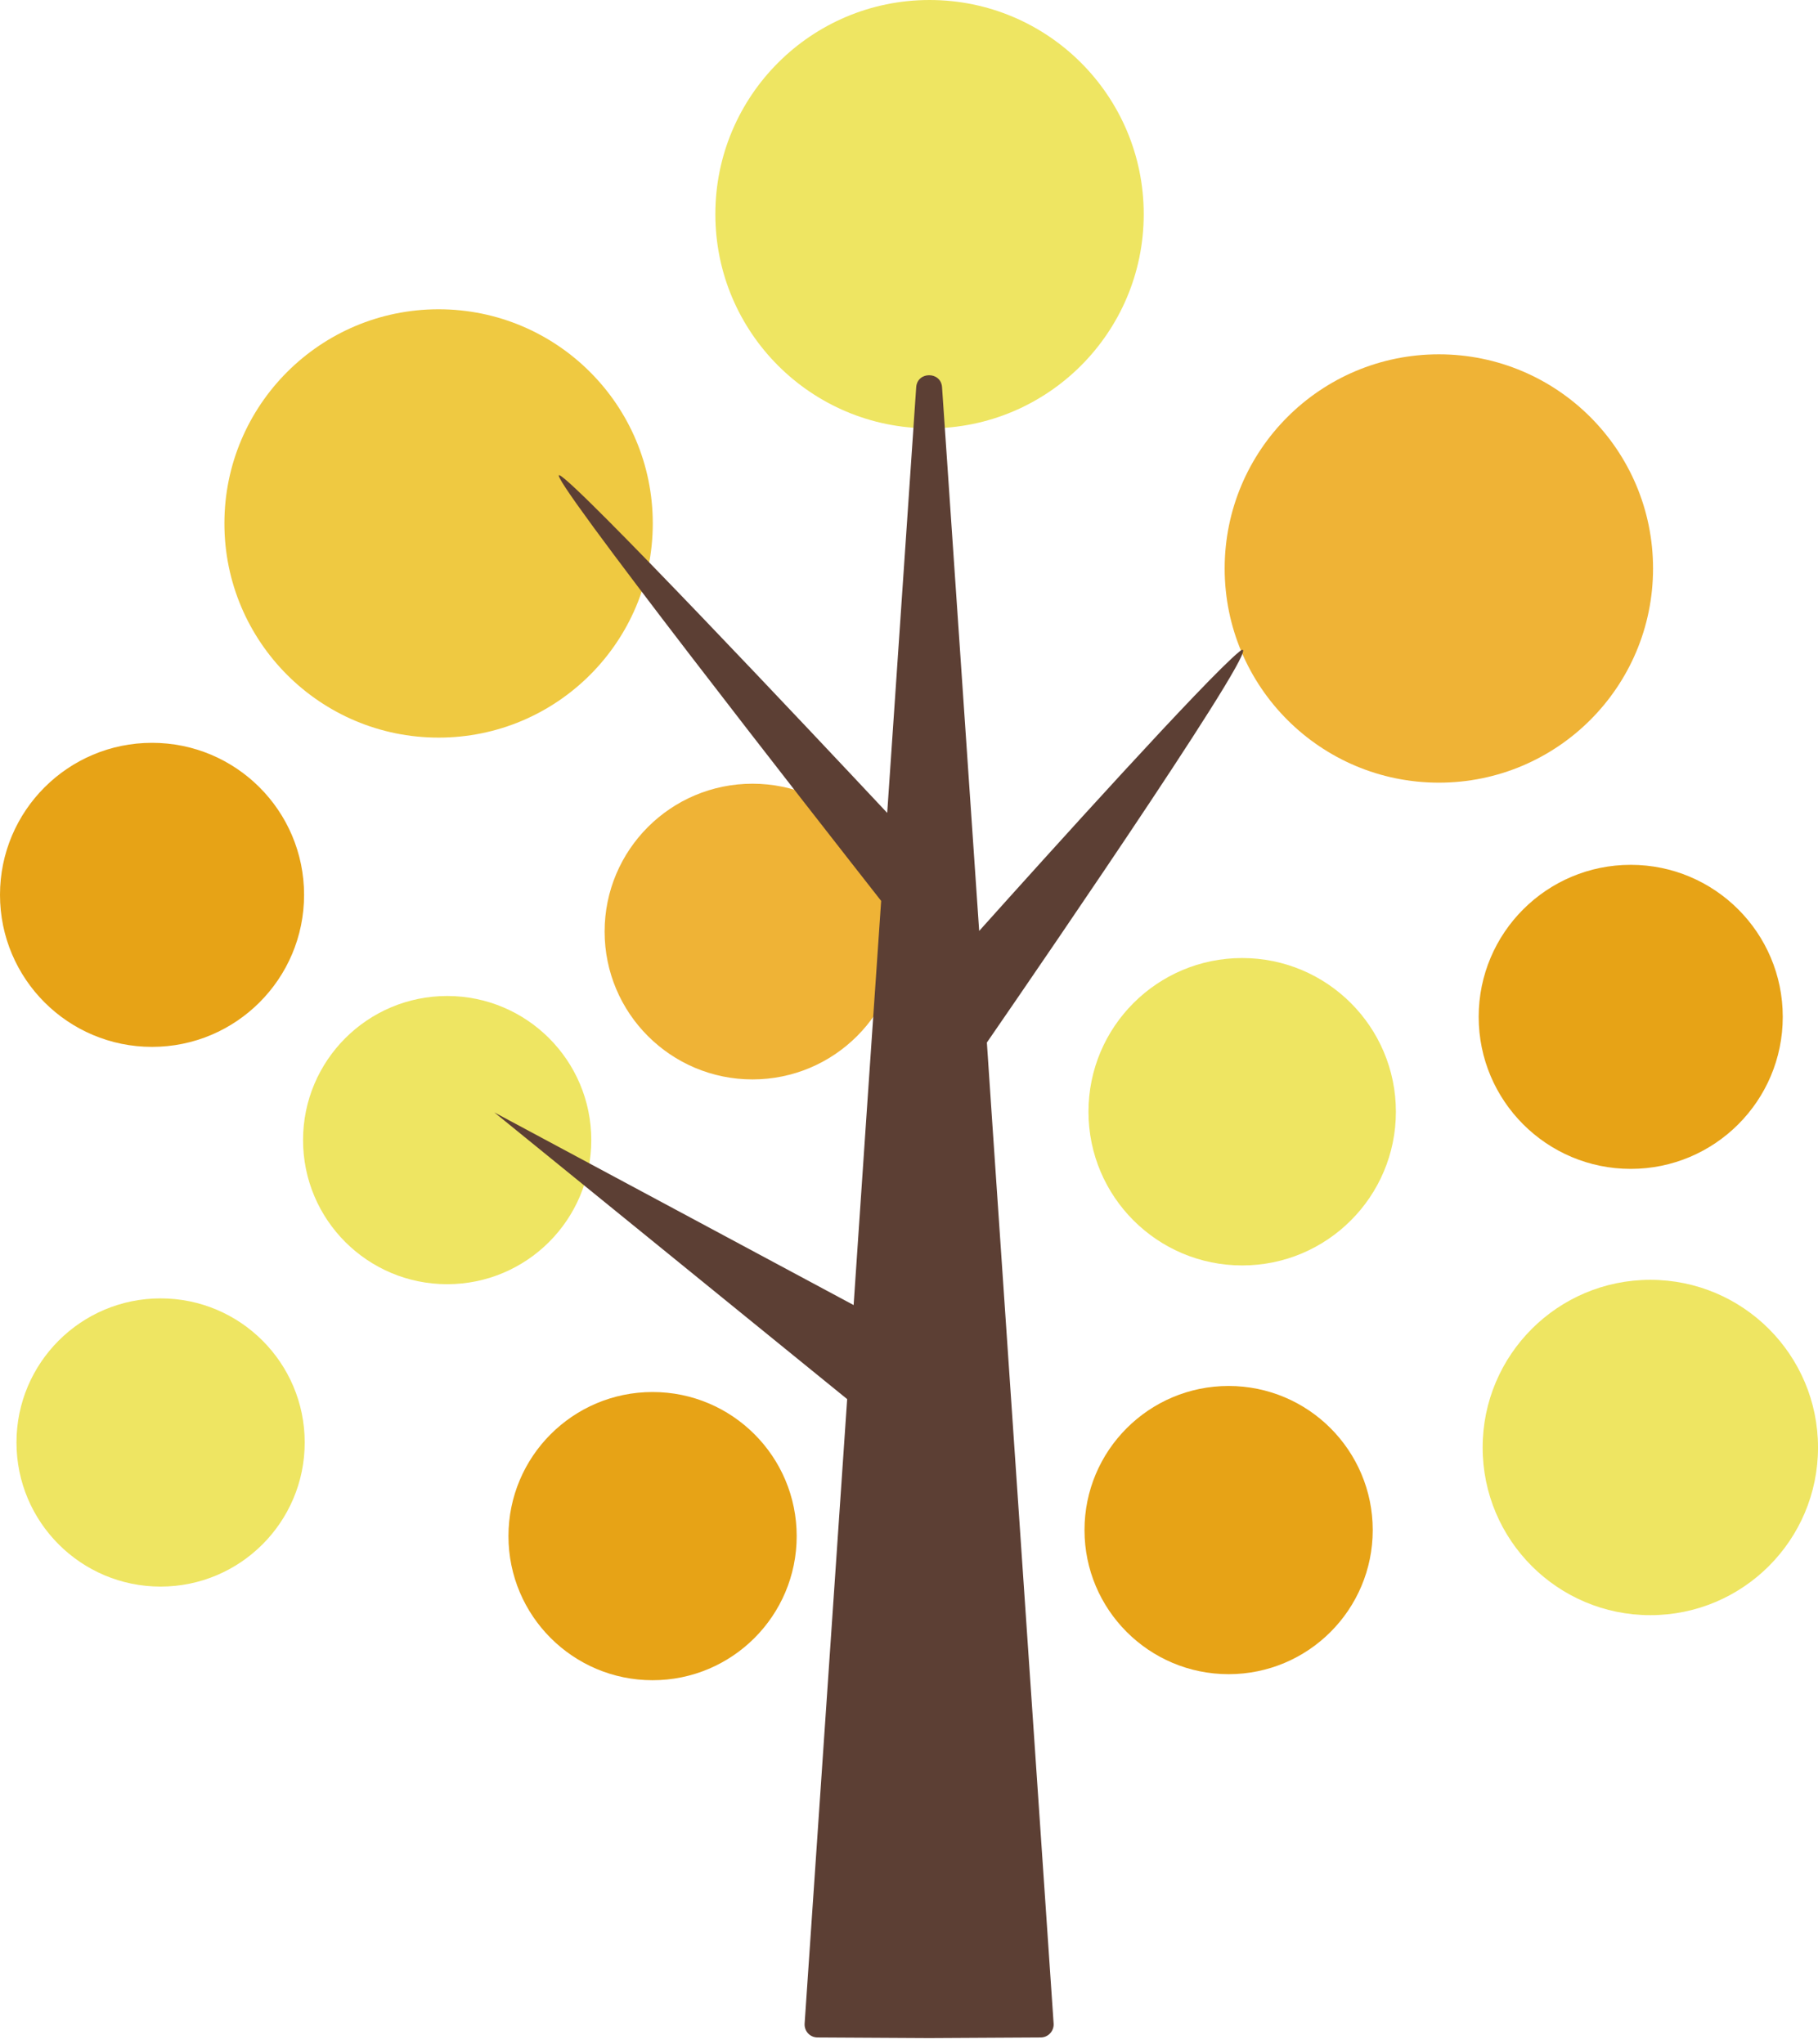
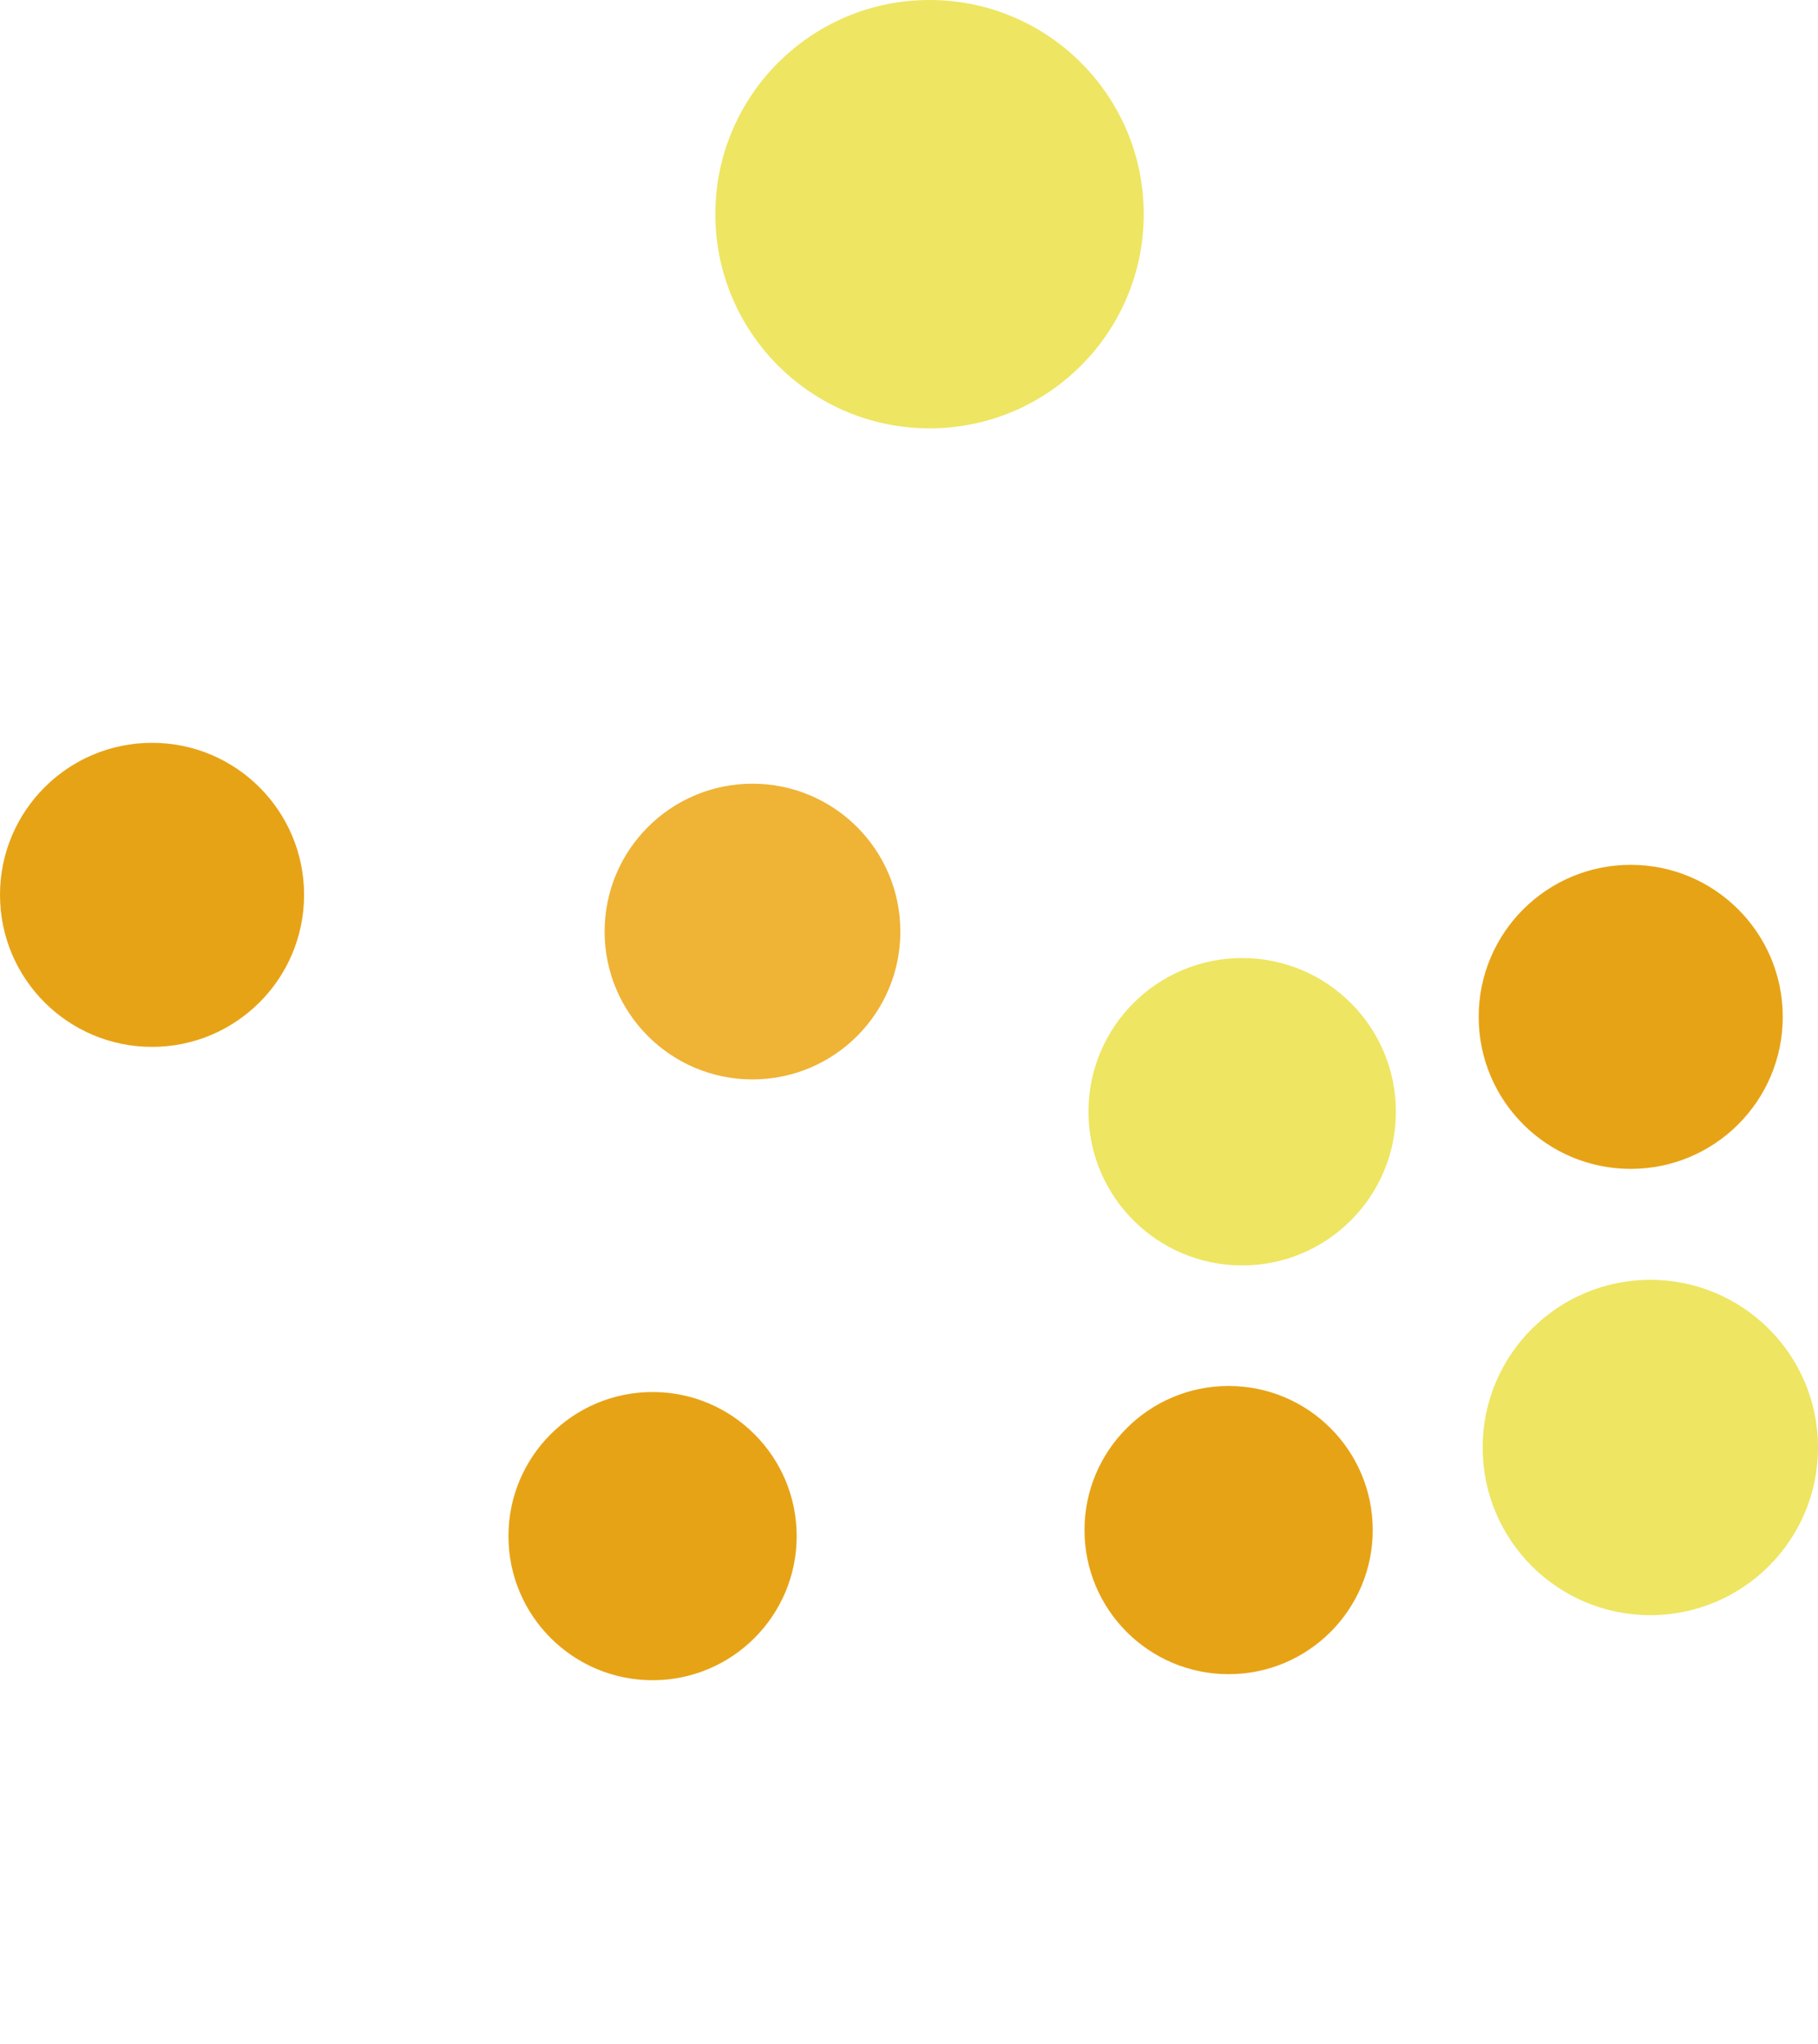
<svg xmlns="http://www.w3.org/2000/svg" width="281" height="316" viewBox="0 0 281 316" fill="none">
  <path d="M23.5 161.824C36.479 161.824 47 151.303 47 138.324C47 125.346 36.479 114.824 23.5 114.824C10.521 114.824 0 125.346 0 138.324C0 151.303 10.521 161.824 23.5 161.824Z" fill="#E7A316" />
  <path d="M252.053 180.683C265.032 180.683 275.553 170.162 275.553 157.183C275.553 144.204 265.032 133.683 252.053 133.683C239.074 133.683 228.553 144.204 228.553 157.183C228.553 170.162 239.074 180.683 252.053 180.683Z" fill="#E7A316" />
-   <path d="M222.397 120.982C240.682 120.982 255.504 106.16 255.504 87.875C255.504 69.591 240.682 54.769 222.397 54.769C204.113 54.769 189.291 69.591 189.291 87.875C189.291 106.16 204.113 120.982 222.397 120.982Z" fill="#EFB336" />
  <path d="M116.308 166.853C128.931 166.853 139.164 156.621 139.164 143.998C139.164 131.375 128.931 121.143 116.308 121.143C103.686 121.143 93.453 131.375 93.453 143.998C93.453 156.621 103.686 166.853 116.308 166.853Z" fill="#EFB336" />
-   <path d="M67.792 114.019C86.076 114.019 100.898 99.197 100.898 80.912C100.898 62.628 86.076 47.806 67.792 47.806C49.508 47.806 34.685 62.628 34.685 80.912C34.685 99.197 49.508 114.019 67.792 114.019Z" fill="#EFC941" />
  <path d="M143.675 66.213C161.959 66.213 176.781 51.391 176.781 33.106C176.781 14.822 161.959 0 143.675 0C125.391 0 110.568 14.822 110.568 33.106C110.568 51.391 125.391 66.213 143.675 66.213Z" fill="#EEE562" />
-   <path d="M69.117 198.508C81.419 198.508 91.392 188.535 91.392 176.233C91.392 163.931 81.419 153.958 69.117 153.958C56.815 153.958 46.842 163.931 46.842 176.233C46.842 188.535 56.815 198.508 69.117 198.508Z" fill="#EEE562" />
  <path d="M100.865 259.725C113.167 259.725 123.14 249.753 123.14 237.45C123.14 225.148 113.167 215.175 100.865 215.175C88.563 215.175 78.59 225.148 78.59 237.45C78.59 249.753 88.563 259.725 100.865 259.725Z" fill="#E7A316" />
  <path d="M189.902 258.79C202.204 258.79 212.177 248.818 212.177 236.515C212.177 224.213 202.204 214.24 189.902 214.24C177.6 214.24 167.627 224.213 167.627 236.515C167.627 248.818 177.6 258.79 189.902 258.79Z" fill="#E7A316" />
-   <path d="M24.822 245.251C37.124 245.251 47.097 235.278 47.097 222.976C47.097 210.674 37.124 200.701 24.822 200.701C12.52 200.701 2.547 210.674 2.547 222.976C2.547 235.278 12.52 245.251 24.822 245.251Z" fill="#EEE562" />
  <path d="M255.084 249.668C269.398 249.668 281.002 238.065 281.002 223.751C281.002 209.437 269.398 197.833 255.084 197.833C240.77 197.833 229.166 209.437 229.166 223.751C229.166 238.065 240.77 249.668 255.084 249.668Z" fill="#EEE562" />
  <path d="M191.998 195.608C205.119 195.608 215.756 184.971 215.756 171.85C215.756 158.729 205.119 148.092 191.998 148.092C178.877 148.092 168.24 158.729 168.24 171.85C168.24 184.971 178.877 195.608 191.998 195.608Z" fill="#EEE562" />
-   <path d="M152.54 161.149C162.34 146.933 197.155 96.129 191.545 100.738C186.452 104.897 161.921 132.104 151.347 143.902L145.609 59.863C145.448 57.381 141.773 57.381 141.612 59.863L137.131 125.657C125.848 113.601 89.003 74.466 86.488 73.467C83.845 72.403 126.622 127.043 136.196 139.26L133.907 172.721L131.941 201.734L76.398 171.948L130.942 216.272L124.366 312.819C124.301 313.98 125.204 314.947 126.364 314.947L143.611 315.043L160.857 314.947C162.017 314.947 162.92 313.947 162.855 312.819L153.314 172.721L152.54 161.181V161.149Z" fill="#5C3F34" />
</svg>